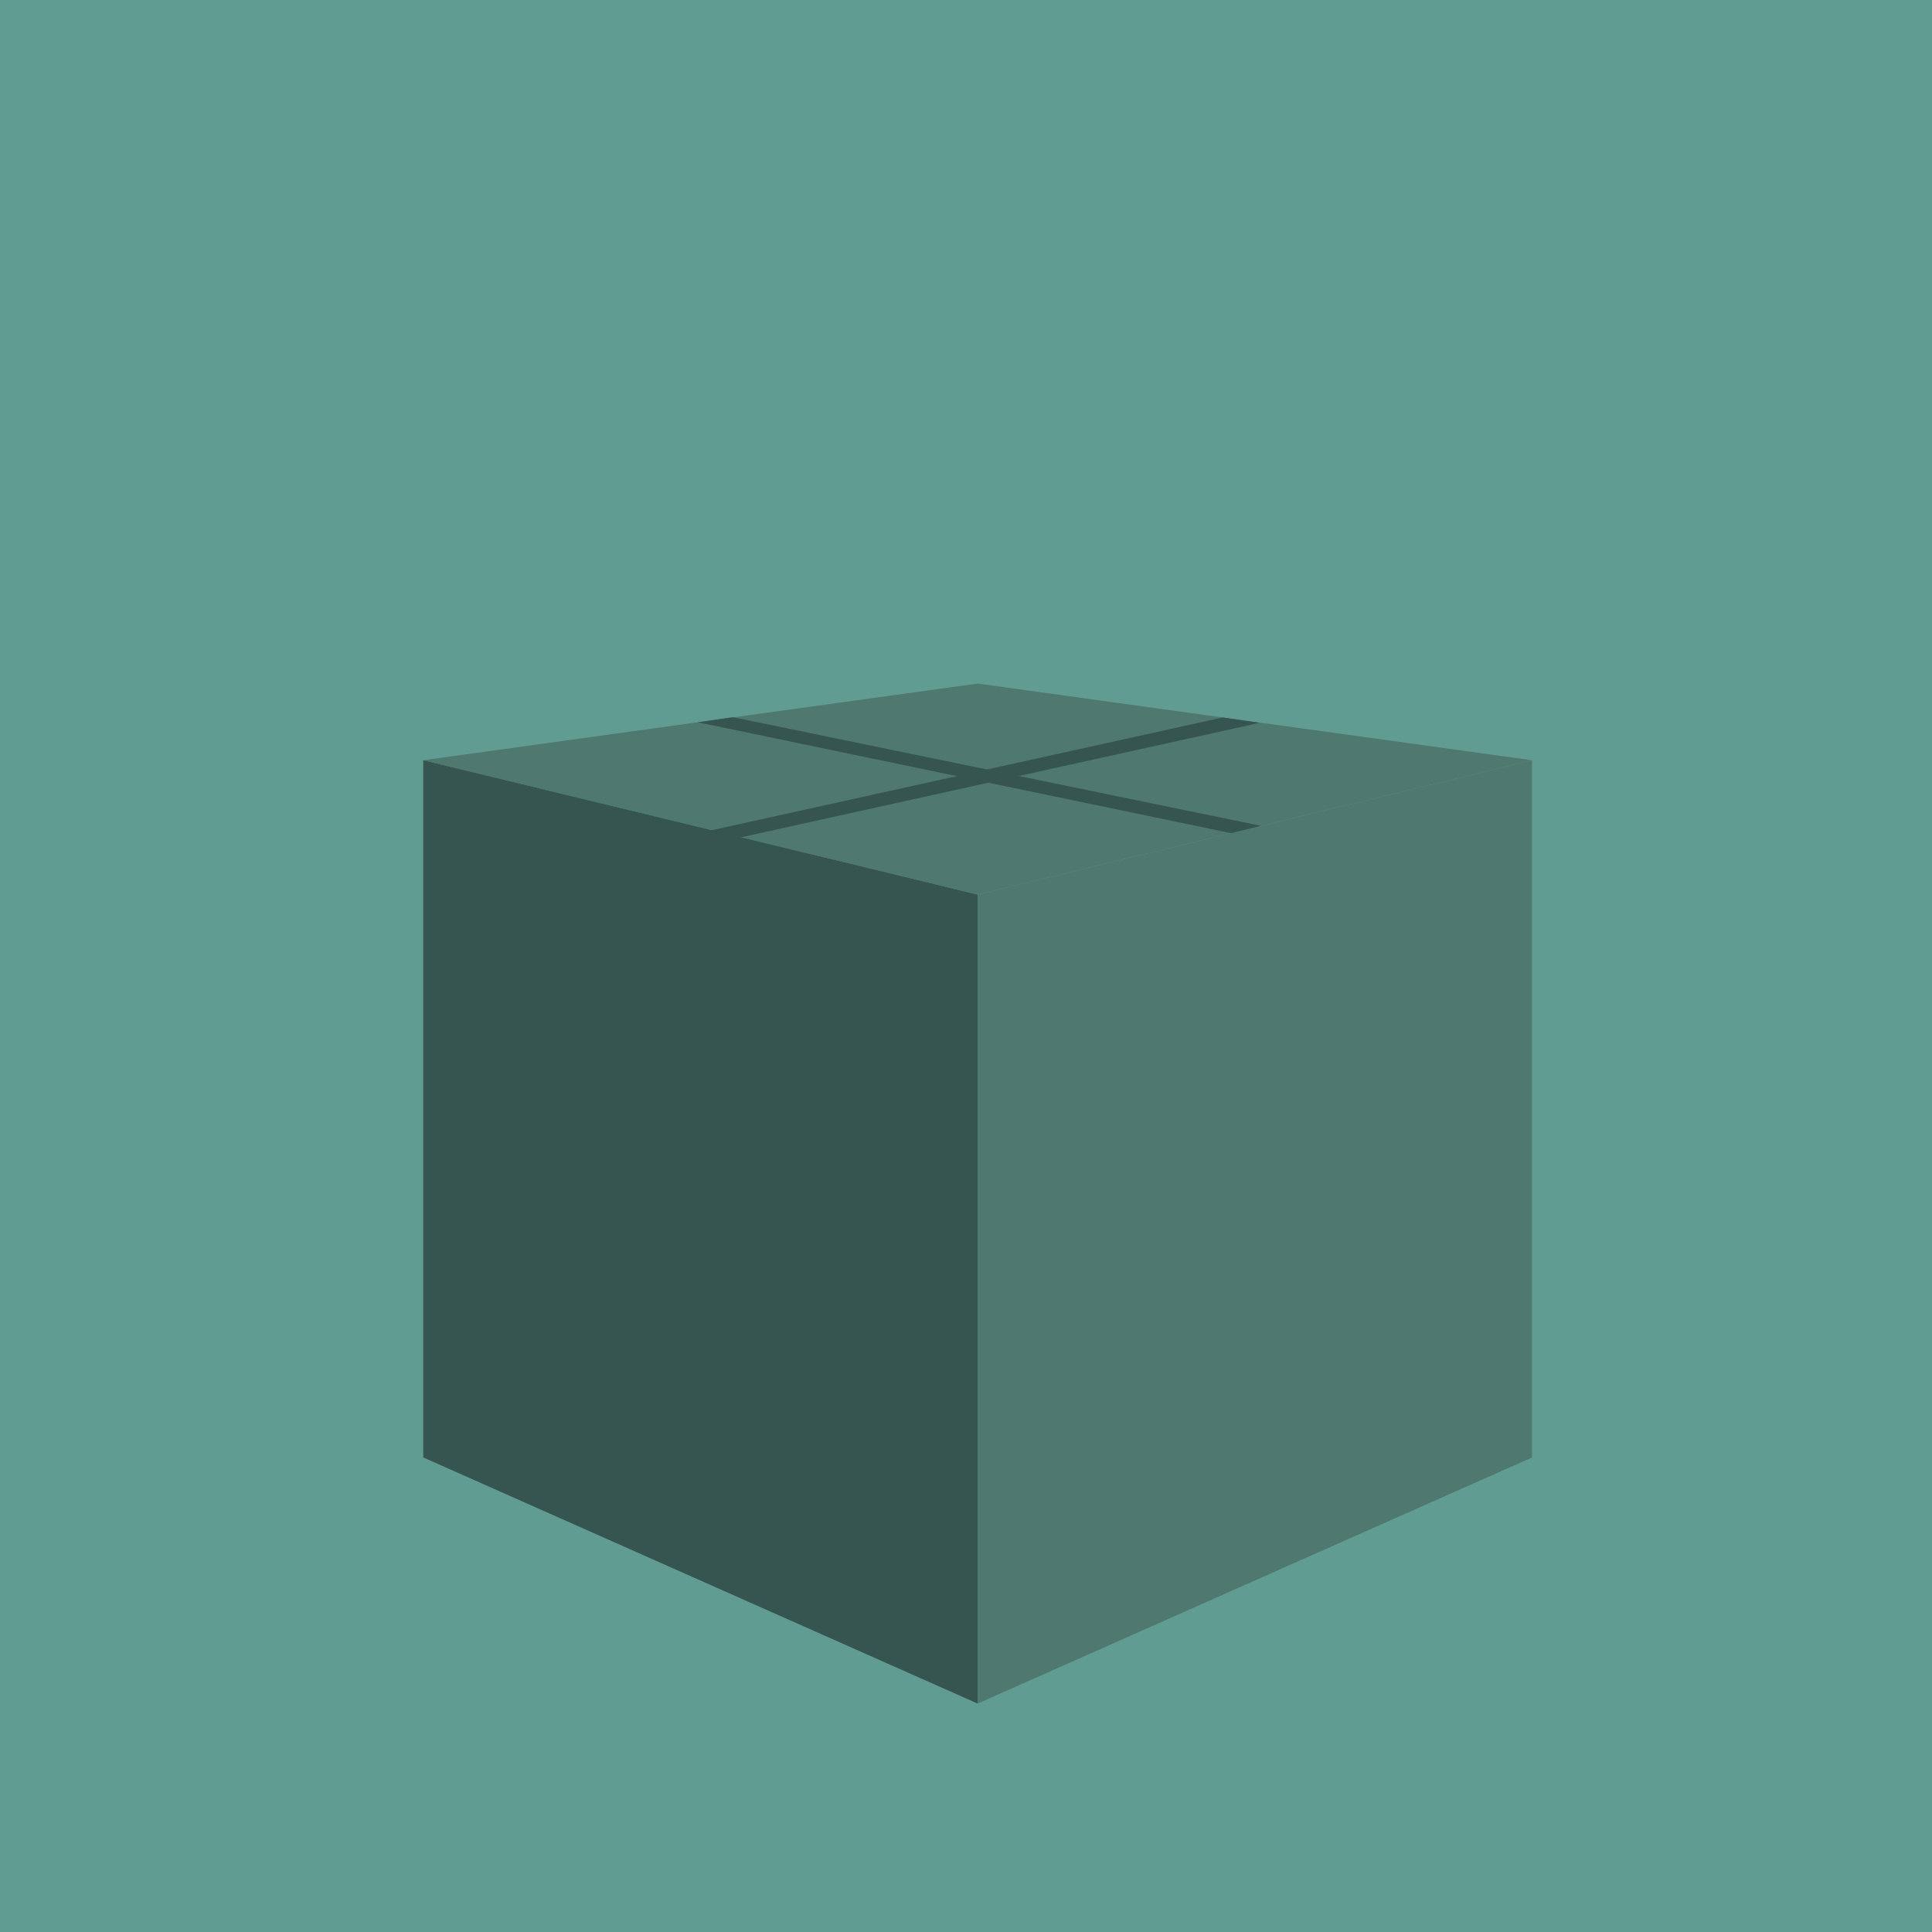
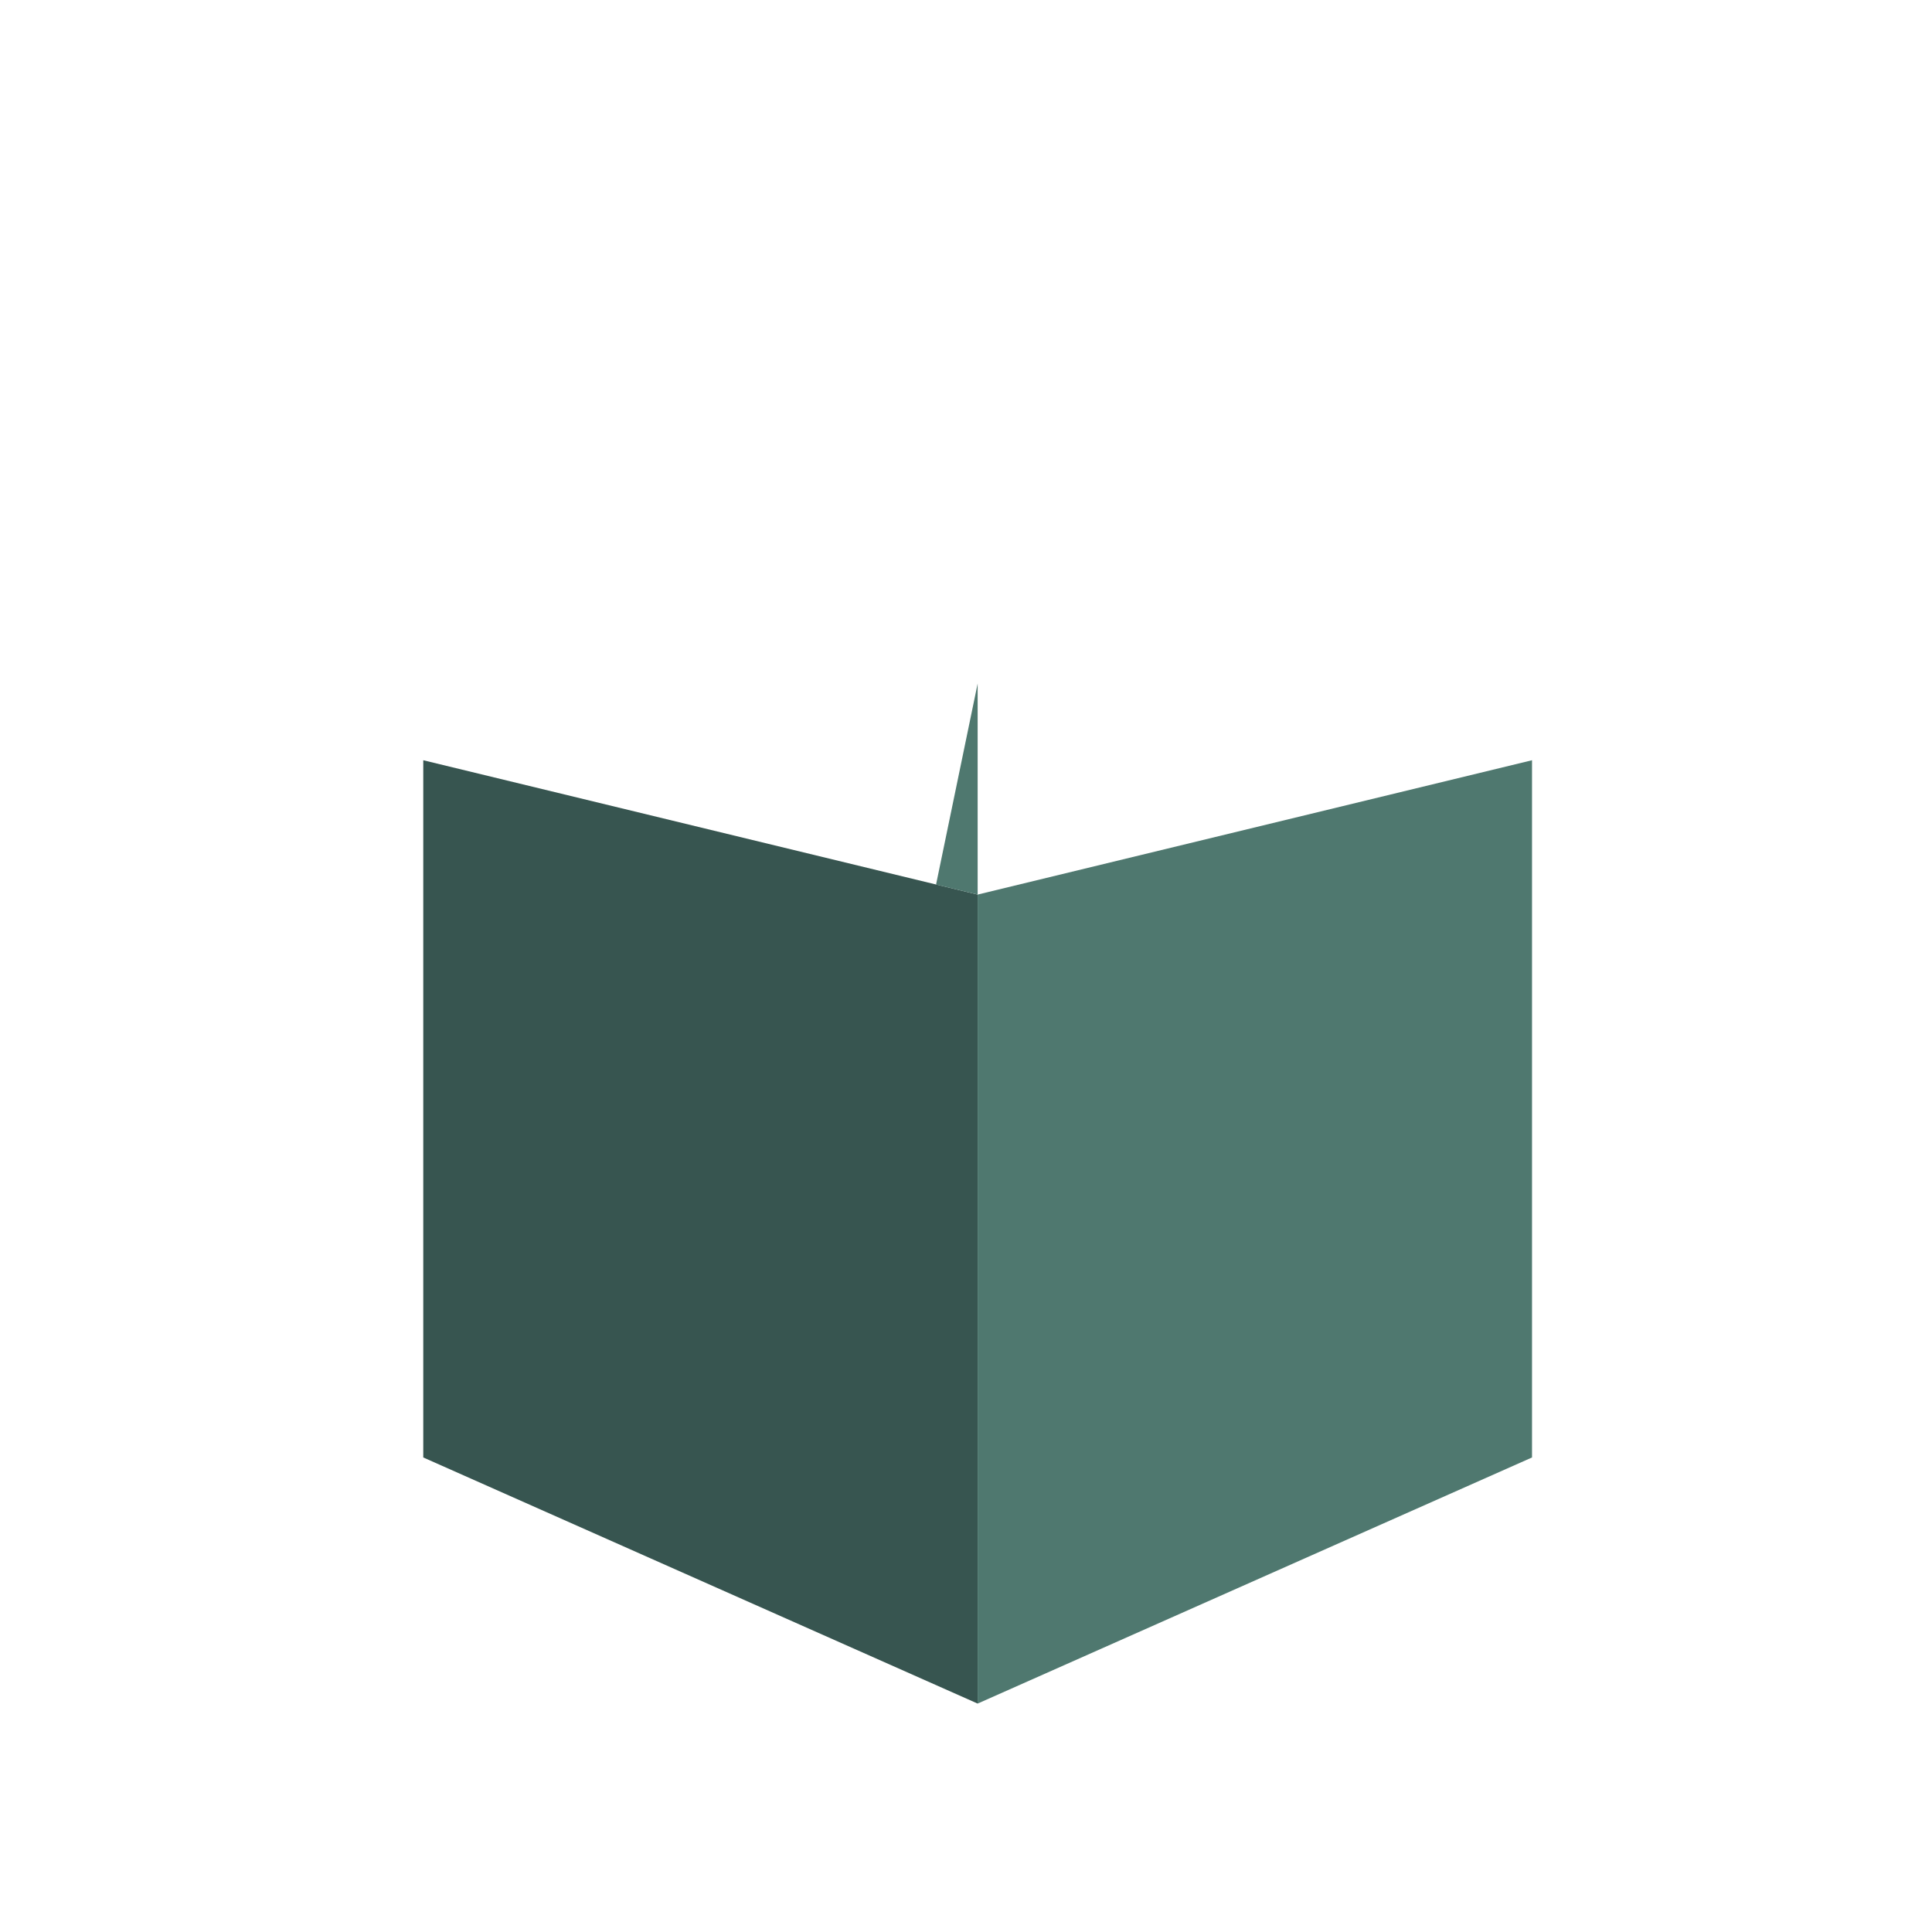
<svg xmlns="http://www.w3.org/2000/svg" id="Layer_1" viewBox="0 0 1080 1080">
-   <rect width="1080" height="1080" fill="#619c93" />
-   <polygon points="236.61 424.98 546.51 382.11 546.51 500.07 236.61 424.98" fill="#4f786f" fill-rule="evenodd" />
  <polygon points="236.61 424.98 236.61 814.73 546.51 952.31 546.51 500.07 236.61 424.98" fill="#375550" fill-rule="evenodd" />
  <polygon points="856.41 424.98 856.41 814.73 546.51 952.31 546.51 500.07 856.41 424.98" fill="#4f786f" fill-rule="evenodd" />
-   <polygon points="856.41 424.98 546.51 382.11 546.51 500.07 856.41 424.98" fill="#4f786f" fill-rule="evenodd" />
  <polygon points="546.51 382.11 546.51 500.07 523.26 494.47 546.51 382.11" fill="#4f786f" fill-rule="evenodd" />
-   <polygon points="688.22 465.75 390.05 403.75 409.61 400.91 704.95 461.65 688.22 465.75" fill="#375550" />
-   <polygon points="395.01 472.31 393.41 465.08 683.49 401.06 704.16 404.06 395.01 472.31" fill="#375550" />
</svg>